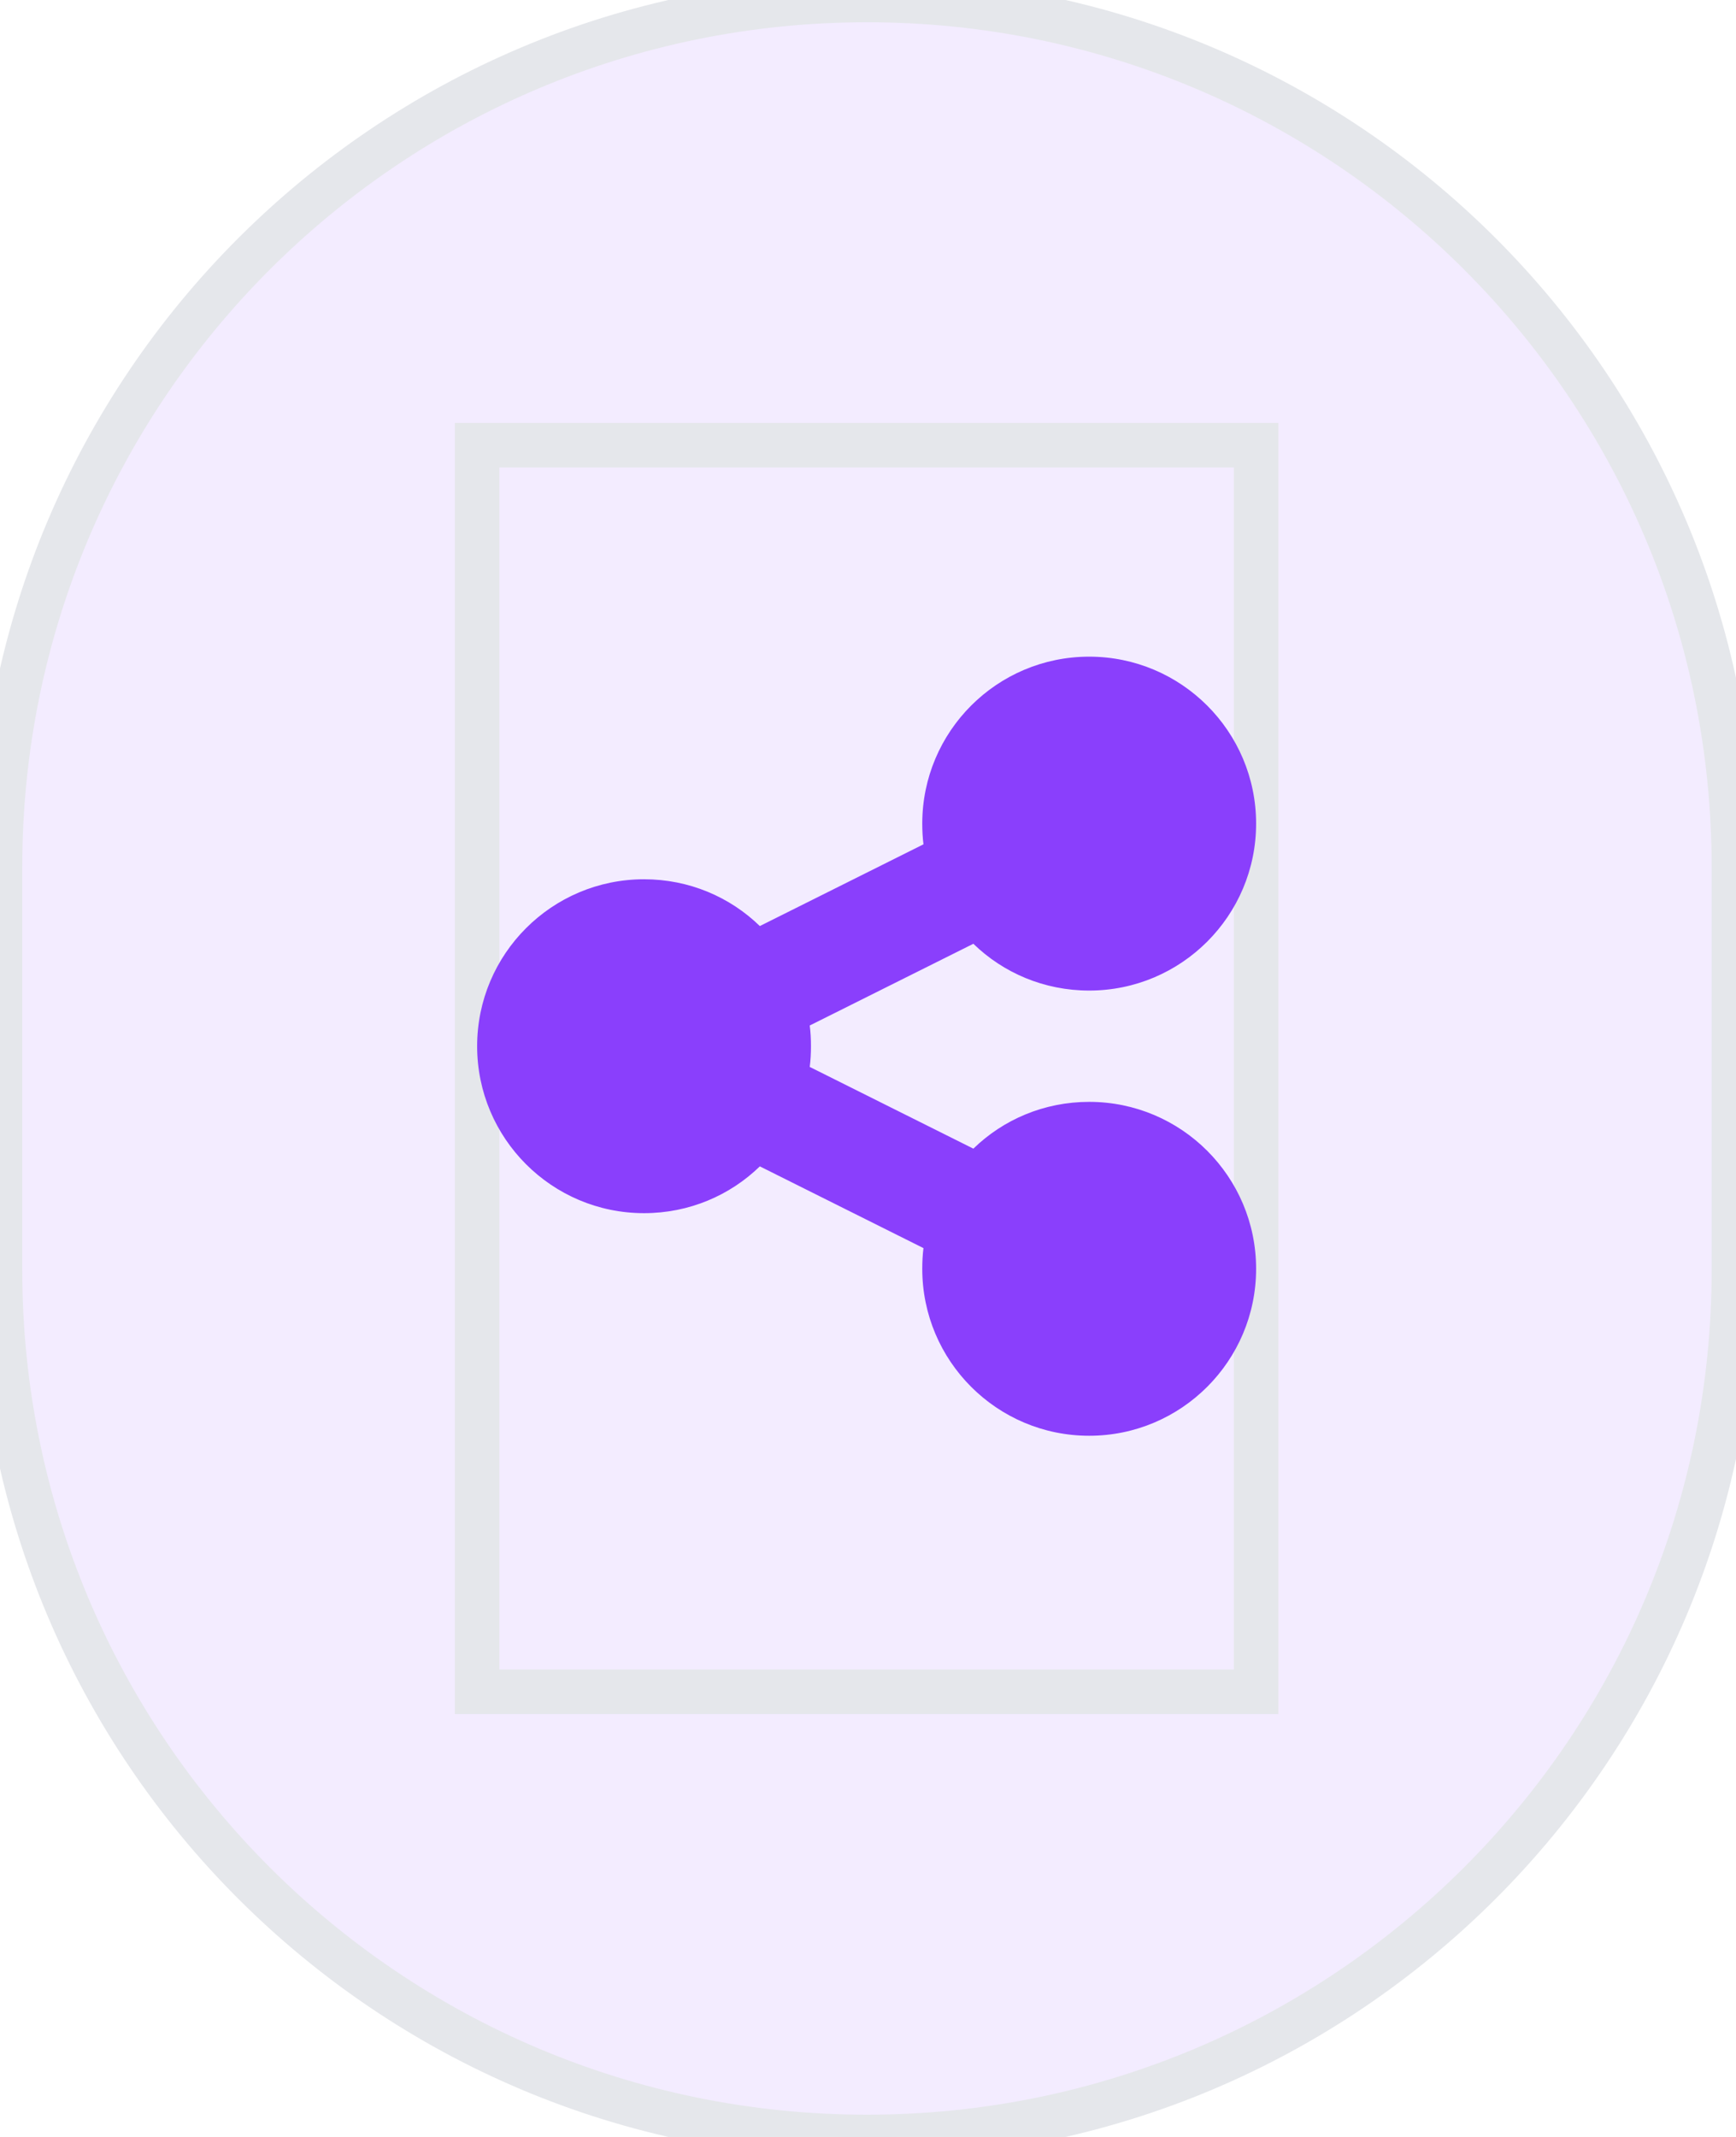
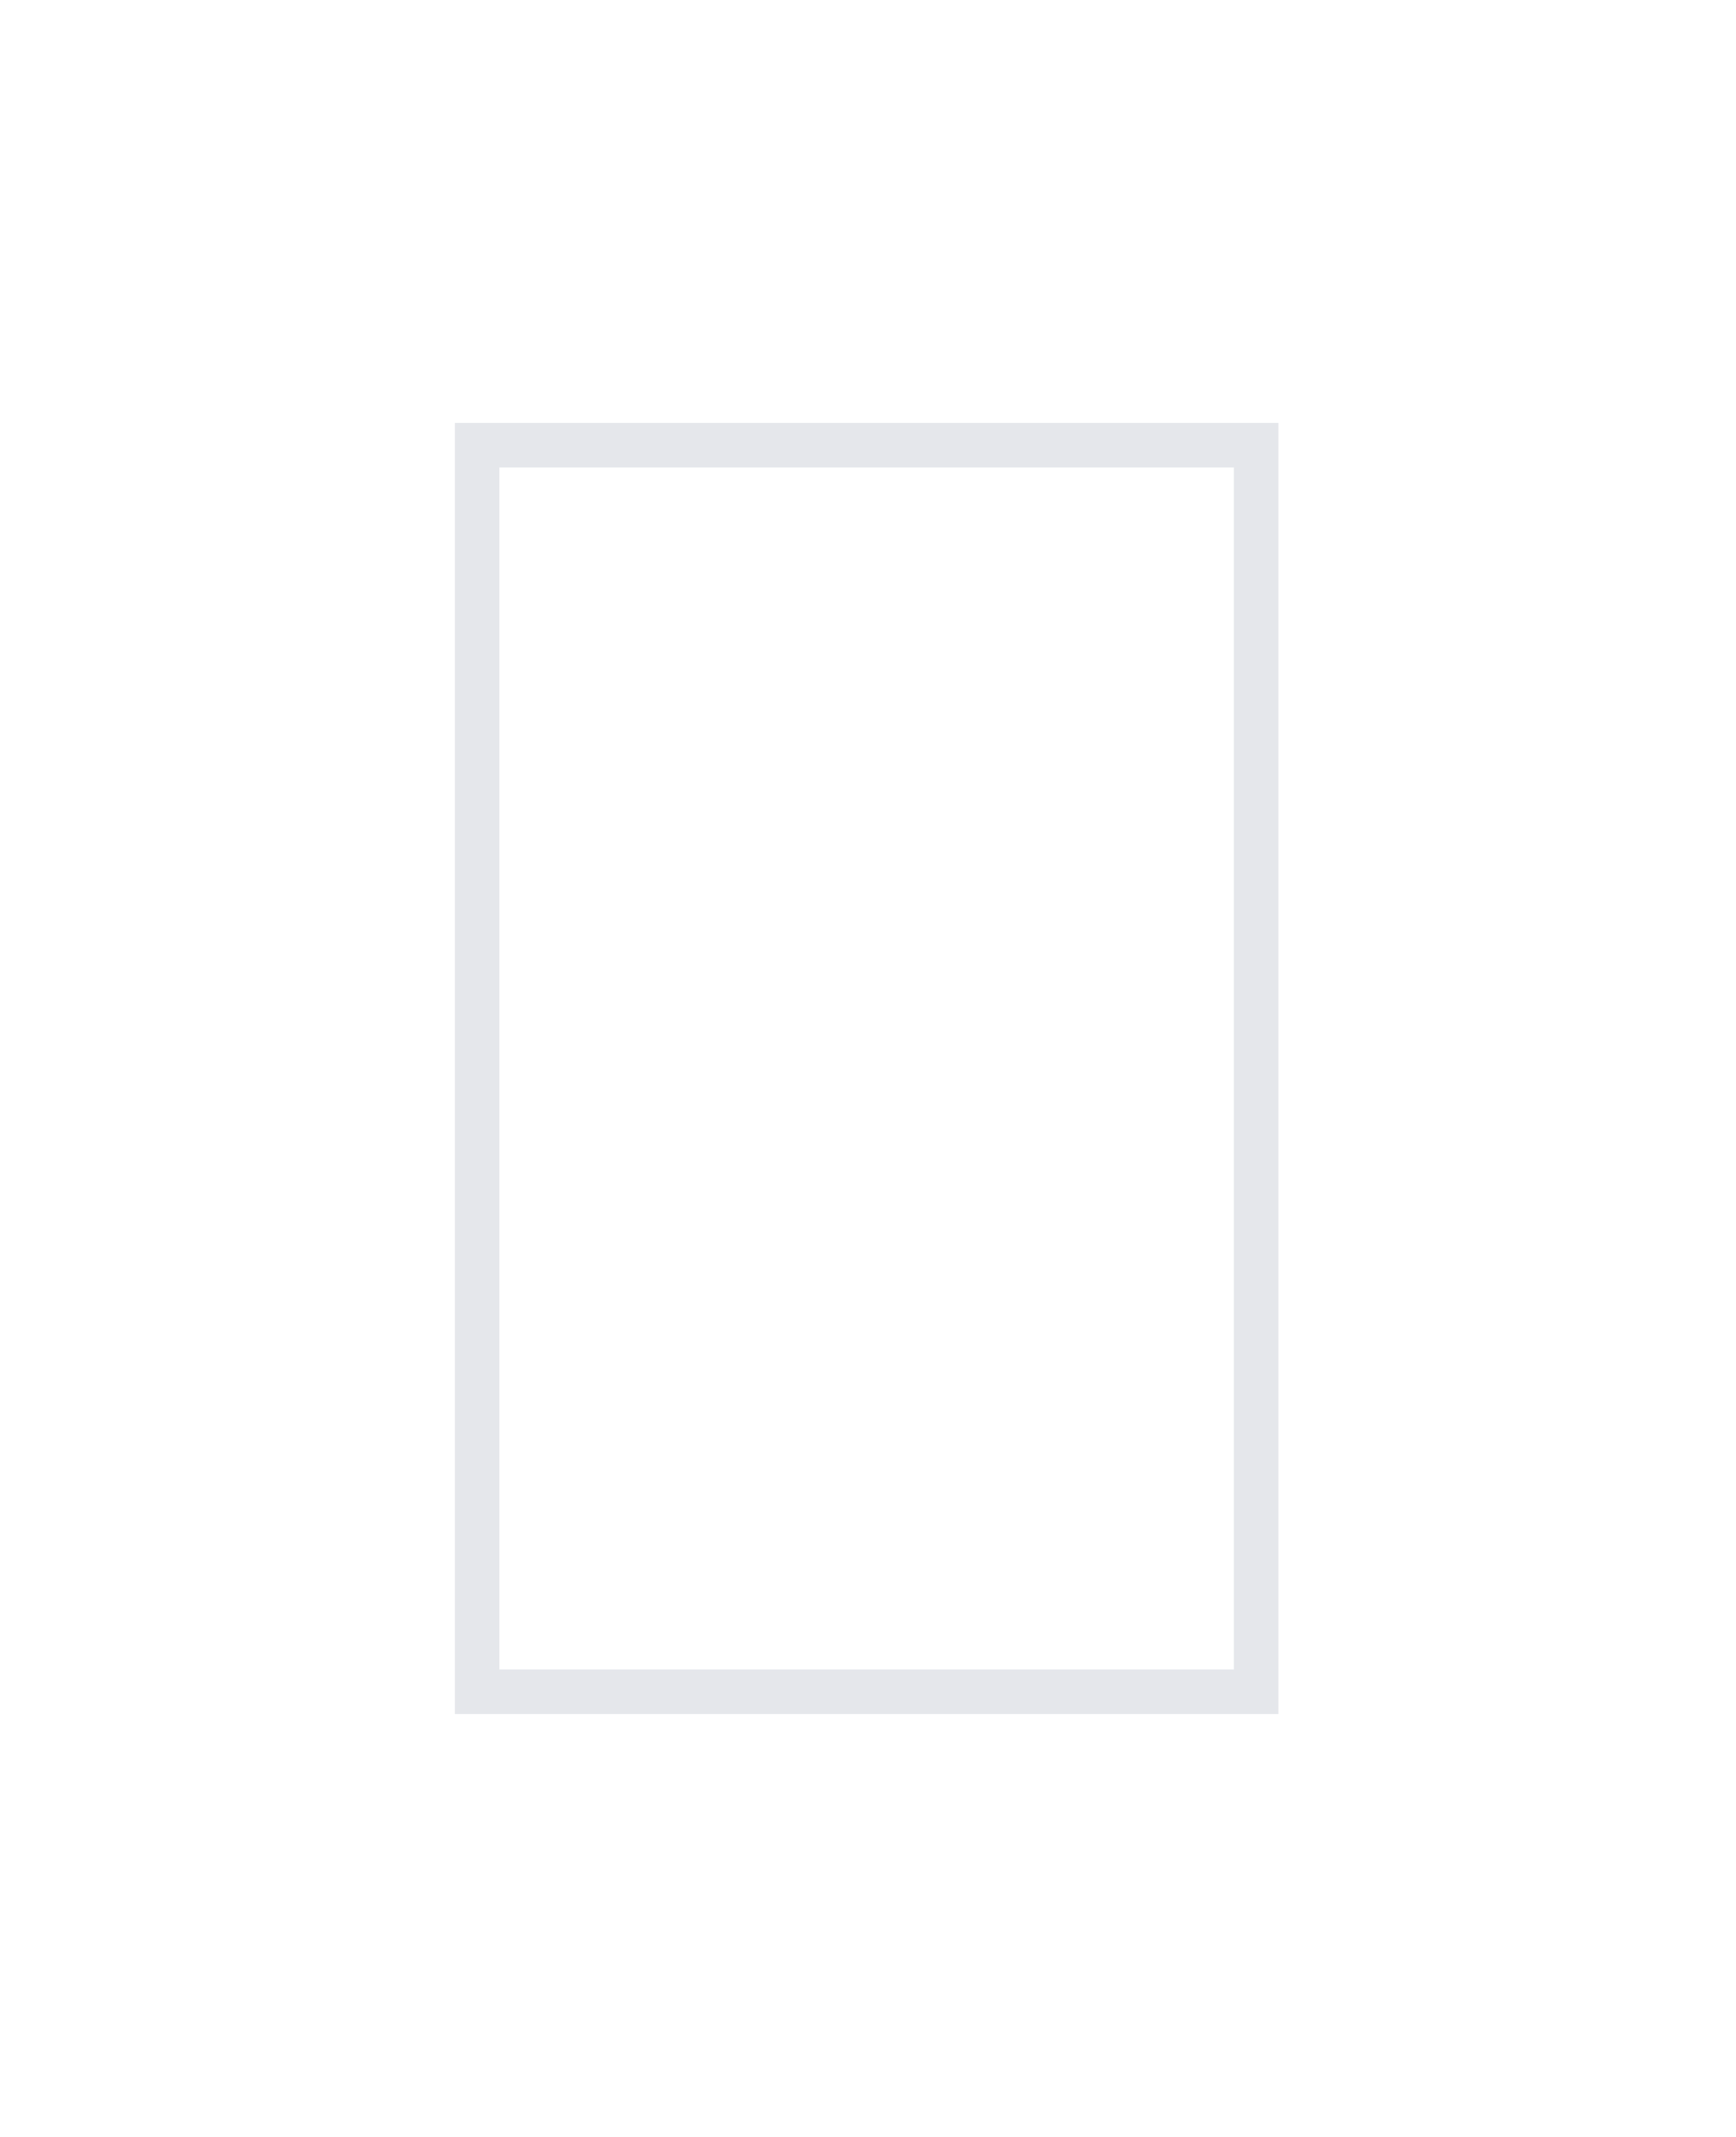
<svg xmlns="http://www.w3.org/2000/svg" width="39" height="48" viewBox="0 0 39 48" fill="none">
-   <path d="M19.477 0C30.233 0 38.953 8.72 38.953 19.477V28.523C38.953 39.28 30.233 48 19.477 48C8.72 48 0 39.28 0 28.523V19.477C0 8.72 8.72 0 19.477 0Z" fill="#8A3FFC" fill-opacity="0.1" />
-   <path d="M19.477 0C30.233 0 38.953 8.72 38.953 19.477V28.523C38.953 39.28 30.233 48 19.477 48C8.72 48 0 39.28 0 28.523V19.477C0 8.72 8.72 0 19.477 0Z" stroke="#E5E7EB" />
  <path d="M28.219 38H10.719V10H28.219V38Z" stroke="#E5E7EB" />
  <g clip-path="url(#clip0_12_1649)">
-     <path d="M24.469 22.25C26.539 22.25 28.219 20.57 28.219 18.5C28.219 16.43 26.539 14.75 24.469 14.75C22.398 14.75 20.719 16.43 20.719 18.5C20.719 18.656 20.727 18.812 20.746 18.965L17.07 20.801C16.398 20.148 15.48 19.75 14.469 19.75C12.398 19.75 10.719 21.43 10.719 23.5C10.719 25.57 12.398 27.25 14.469 27.25C15.48 27.25 16.398 26.852 17.07 26.199L20.746 28.035C20.727 28.188 20.719 28.34 20.719 28.5C20.719 30.57 22.398 32.25 24.469 32.25C26.539 32.25 28.219 30.57 28.219 28.5C28.219 26.43 26.539 24.75 24.469 24.75C23.457 24.75 22.539 25.148 21.867 25.801L18.191 23.965C18.211 23.812 18.219 23.66 18.219 23.5C18.219 23.34 18.211 23.188 18.191 23.035L21.867 21.199C22.539 21.852 23.457 22.25 24.469 22.25Z" fill="#8A3FFC" />
-   </g>
+     </g>
  <defs>
    <clipPath id="clip0_12_1649">
      <path d="M10.719 13.5H28.219V33.5H10.719V13.5Z" fill="white" />
    </clipPath>
  </defs>
</svg>